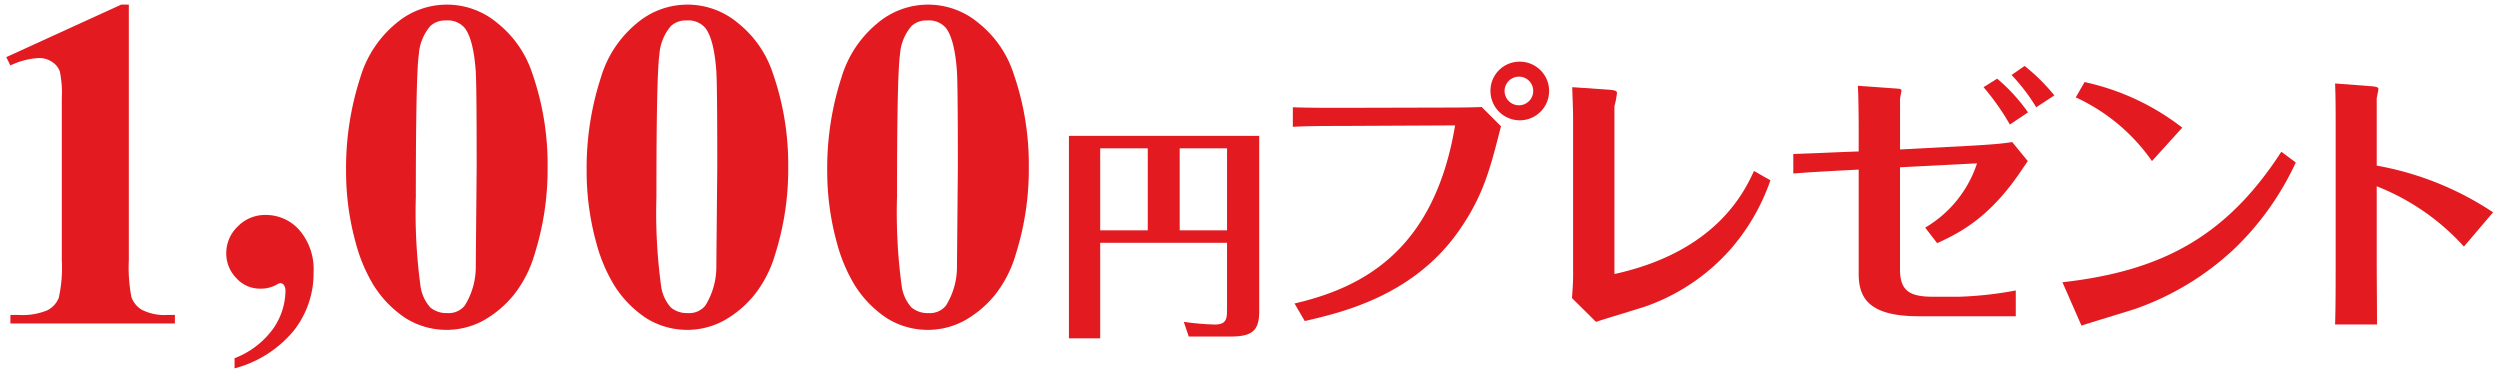
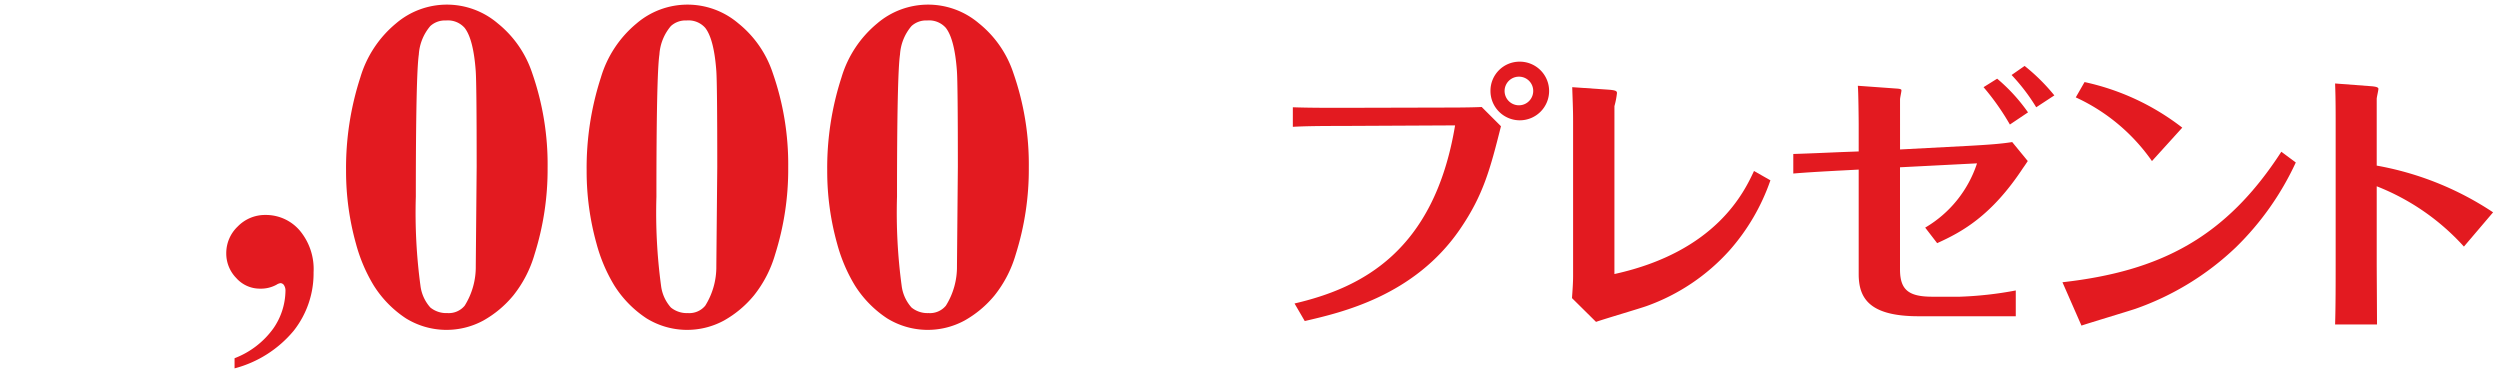
<svg xmlns="http://www.w3.org/2000/svg" width="270.463" height="40.332" viewBox="0 0 270.463 40.332">
  <g id="Group_494" data-name="Group 494" transform="translate(-0.234 -33.497)">
    <g id="Group_495" data-name="Group 495" transform="translate(0.912 33.997)">
-       <path id="Path_6246" data-name="Path 6246" d="M13.862,22.469V50.107a17.04,17.04,0,0,0,.274,3.974,2.575,2.575,0,0,0,1.146,1.409,5.418,5.418,0,0,0,2.79.549h.774v.921H1.05v-.921h.9a6.914,6.914,0,0,0,3.09-.5,2.555,2.555,0,0,0,1.248-1.37,15.18,15.18,0,0,0,.324-4.063V32.588a11.035,11.035,0,0,0-.225-2.928,2.107,2.107,0,0,0-.835-1,2.465,2.465,0,0,0-1.409-.411,8.029,8.029,0,0,0-3.092.8l-.447-.9,12.435-5.682Z" transform="translate(-0.603 -22.469)" fill="#e31a20" stroke="rgba(0,0,0,0)" stroke-width="1" />
      <path id="Path_6247" data-name="Path 6247" d="M11.993,49.1V48a9.236,9.236,0,0,0,4.2-3.228A7.281,7.281,0,0,0,17.5,40.726a1.069,1.069,0,0,0-.175-.651.488.488,0,0,0-.349-.2,1.037,1.037,0,0,0-.449.175,3.513,3.513,0,0,1-1.794.422,3.4,3.4,0,0,1-2.554-1.146,3.794,3.794,0,0,1-1.084-2.69,3.971,3.971,0,0,1,1.245-2.892A4.113,4.113,0,0,1,15.355,32.5a4.811,4.811,0,0,1,3.666,1.656,6.485,6.485,0,0,1,1.52,4.55,10.016,10.016,0,0,1-2.157,6.329,12.417,12.417,0,0,1-6.39,4.063" transform="translate(12.705 -9.745)" fill="#e31a20" stroke="rgba(0,0,0,0)" stroke-width="1" />
      <path id="Path_6248" data-name="Path 6248" d="M38.614,40.06a30.531,30.531,0,0,1-1.42,9.448,12.854,12.854,0,0,1-2.28,4.412,11.468,11.468,0,0,1-3.253,2.727,8.361,8.361,0,0,1-8.373-.236A11.73,11.73,0,0,1,19.8,52.847a17.368,17.368,0,0,1-1.919-4.51,29.062,29.062,0,0,1-1.071-7.878,31.694,31.694,0,0,1,1.545-10.117A12.007,12.007,0,0,1,22.216,24.5a8.473,8.473,0,0,1,10.977-.025,11.56,11.56,0,0,1,3.752,5.394,30.011,30.011,0,0,1,1.67,10.192m-7.676-.048q0-8.871-.1-10.344-.248-3.46-1.2-4.684a2.409,2.409,0,0,0-2.019-.8,2.342,2.342,0,0,0-1.694.6,5.248,5.248,0,0,0-1.245,3.08q-.323,2.2-.324,15.386a59.055,59.055,0,0,0,.5,9.62,4.327,4.327,0,0,0,1.073,2.368,2.733,2.733,0,0,0,1.844.6,2.229,2.229,0,0,0,1.869-.8,7.906,7.906,0,0,0,1.2-4.31Z" transform="translate(19.951 -22.469)" fill="#e31a20" stroke="rgba(0,0,0,0)" stroke-width="1" />
      <path id="Path_6249" data-name="Path 6249" d="M50.089,40.06a30.531,30.531,0,0,1-1.42,9.448,12.853,12.853,0,0,1-2.28,4.412,11.468,11.468,0,0,1-3.253,2.727,8.361,8.361,0,0,1-8.373-.236,11.73,11.73,0,0,1-3.491-3.564,17.368,17.368,0,0,1-1.919-4.51,29.063,29.063,0,0,1-1.071-7.878,31.694,31.694,0,0,1,1.545-10.117A12.007,12.007,0,0,1,33.691,24.5a8.473,8.473,0,0,1,10.977-.025,11.54,11.54,0,0,1,3.75,5.394A29.956,29.956,0,0,1,50.089,40.06m-7.676-.048q0-8.871-.1-10.344-.248-3.46-1.2-4.684a2.409,2.409,0,0,0-2.019-.8,2.342,2.342,0,0,0-1.694.6,5.248,5.248,0,0,0-1.245,3.08q-.327,2.2-.324,15.386a59.056,59.056,0,0,0,.5,9.62A4.327,4.327,0,0,0,37.4,55.24a2.731,2.731,0,0,0,1.842.6,2.231,2.231,0,0,0,1.871-.8,7.906,7.906,0,0,0,1.2-4.31Z" transform="translate(34.506 -22.469)" fill="#e31a20" stroke="rgba(0,0,0,0)" stroke-width="1" />
      <path id="Path_6250" data-name="Path 6250" d="M61.565,40.06a30.531,30.531,0,0,1-1.42,9.448,12.854,12.854,0,0,1-2.28,4.412,11.469,11.469,0,0,1-3.253,2.727,8.361,8.361,0,0,1-8.373-.236,11.73,11.73,0,0,1-3.491-3.564,17.368,17.368,0,0,1-1.919-4.51,29.064,29.064,0,0,1-1.073-7.878A31.693,31.693,0,0,1,41.3,30.343,12.008,12.008,0,0,1,45.167,24.5a8.473,8.473,0,0,1,10.977-.025,11.54,11.54,0,0,1,3.75,5.394A29.956,29.956,0,0,1,61.565,40.06m-7.676-.048q0-8.871-.1-10.344-.248-3.46-1.2-4.684a2.409,2.409,0,0,0-2.019-.8,2.342,2.342,0,0,0-1.694.6,5.234,5.234,0,0,0-1.245,3.08q-.327,2.2-.324,15.386a59.055,59.055,0,0,0,.5,9.62A4.327,4.327,0,0,0,48.88,55.24a2.731,2.731,0,0,0,1.842.6,2.231,2.231,0,0,0,1.871-.8,7.906,7.906,0,0,0,1.2-4.31Z" transform="translate(49.059 -22.469)" fill="#e31a20" stroke="rgba(0,0,0,0)" stroke-width="1" />
-       <path id="Path_6251" data-name="Path 6251" d="M71.87,28.727V47.673c0,2.057-.662,2.767-3.112,2.767h-4.51l-.538-1.592a28.55,28.55,0,0,0,3.332.293c1.15,0,1.347-.465,1.347-1.518V40.3H54.666V50.635H51.284V28.727Zm-12.056,1.35H54.666v8.869h5.147Zm8.577,0H63.268v8.869H68.39Z" transform="translate(63.68 -14.531)" fill="#e31a20" stroke="rgba(0,0,0,0)" stroke-width="1" />
      <path id="Path_6252" data-name="Path 6252" d="M62.147,51.351c7.229-1.685,15.1-5.605,17.369-19.268l-12.222.061c-2.881,0-4.106.029-5.331.093V30.124c1.747.059,3.523.059,5.269.059l11.639-.029c1.656,0,2.942-.029,3.523-.061l2.085,2.082c-1.166,4.625-1.9,7.445-4.442,11.151C75.074,50.555,67.2,52.331,63.251,53.25ZM86.468,25.19a3.172,3.172,0,1,1-3.124,3.158,3.144,3.144,0,0,1,3.124-3.158m0,1.624a1.548,1.548,0,1,0,1.5,1.533,1.537,1.537,0,0,0-1.5-1.533" transform="translate(77.225 -19.018)" fill="#e31a20" stroke="rgba(0,0,0,0)" stroke-width="1" />
      <path id="Path_6253" data-name="Path 6253" d="M79.868,46.622C90.9,44.2,93.928,37.707,94.969,35.473l1.776,1.009a22.6,22.6,0,0,1-4.441,7.6,21.994,21.994,0,0,1-8.944,6c-.764.274-4.625,1.409-5.483,1.715l-2.6-2.572c.059-.828.12-1.654.12-2.389V29.958c0-1.254-.061-2.389-.093-3.552l3.983.274c.735.061.857.152.857.367a8.829,8.829,0,0,1-.274,1.409Z" transform="translate(94.11 -17.475)" fill="#e31a20" stroke="rgba(0,0,0,0)" stroke-width="1" />
      <path id="Path_6254" data-name="Path 6254" d="M85.831,34.918c1.96-.059,4.625-.184,5.421-.213l1.654-.061V31.672c0-.306-.029-3.555-.093-4.133l4.167.3c.551.032.551.122.551.216,0,.122-.152.8-.152.948V34.43l7.6-.4c2.144-.122,3.369-.215,4.534-.4l1.683,2.053c-.184.274-.215.338-.522.767-3.43,5.206-6.646,6.923-9.28,8.116L100.1,42.885a12.608,12.608,0,0,0,5.607-6.953l-8.332.426V47.387c0,2.2.889,2.972,3.491,2.972h3a39.57,39.57,0,0,0,6.034-.676v2.79H99.371c-5.392,0-6.465-2.023-6.465-4.566v-11.3l-1.744.091c-1.776.093-3.922.213-5.331.336Zm23.432-3.185a26.532,26.532,0,0,0-2.849-4.042l1.472-.919a18.9,18.9,0,0,1,3.337,3.645Zm2.849-1.867a20.7,20.7,0,0,0-2.665-3.493l1.409-.98a20.854,20.854,0,0,1,3.217,3.187Z" transform="translate(107.499 -18.76)" fill="#e31a20" stroke="rgba(0,0,0,0)" stroke-width="1" />
      <path id="Path_6255" data-name="Path 6255" d="M98.668,47.819c10.6-1.193,17.675-4.838,23.68-14.118l1.563,1.161a30.946,30.946,0,0,1-6.463,9.16A30.165,30.165,0,0,1,106.542,50.7c-.826.277-4.9,1.5-5.818,1.808Zm9.684-13.109a20.472,20.472,0,0,0-8.243-6.891l.95-1.656a26.29,26.29,0,0,1,10.571,4.931Z" transform="translate(123.781 -17.784)" fill="#e31a20" stroke="rgba(0,0,0,0)" stroke-width="1" />
      <path id="Path_6256" data-name="Path 6256" d="M111.732,30.061c0-2.053-.032-3.033-.061-3.831l4.042.306c.215.032.644.064.644.277,0,.154-.184.921-.184,1.073v7.229a33.275,33.275,0,0,1,12.59,5.054l-3.155,3.707a25.045,25.045,0,0,0-9.434-6.524V45.9c0,.245.032,5.637.032,6.4h-4.535c.061-1.93.061-4.6.061-6.526Z" transform="translate(140.274 -17.699)" fill="#e31a20" stroke="rgba(0,0,0,0)" stroke-width="1" />
    </g>
  </g>
</svg>